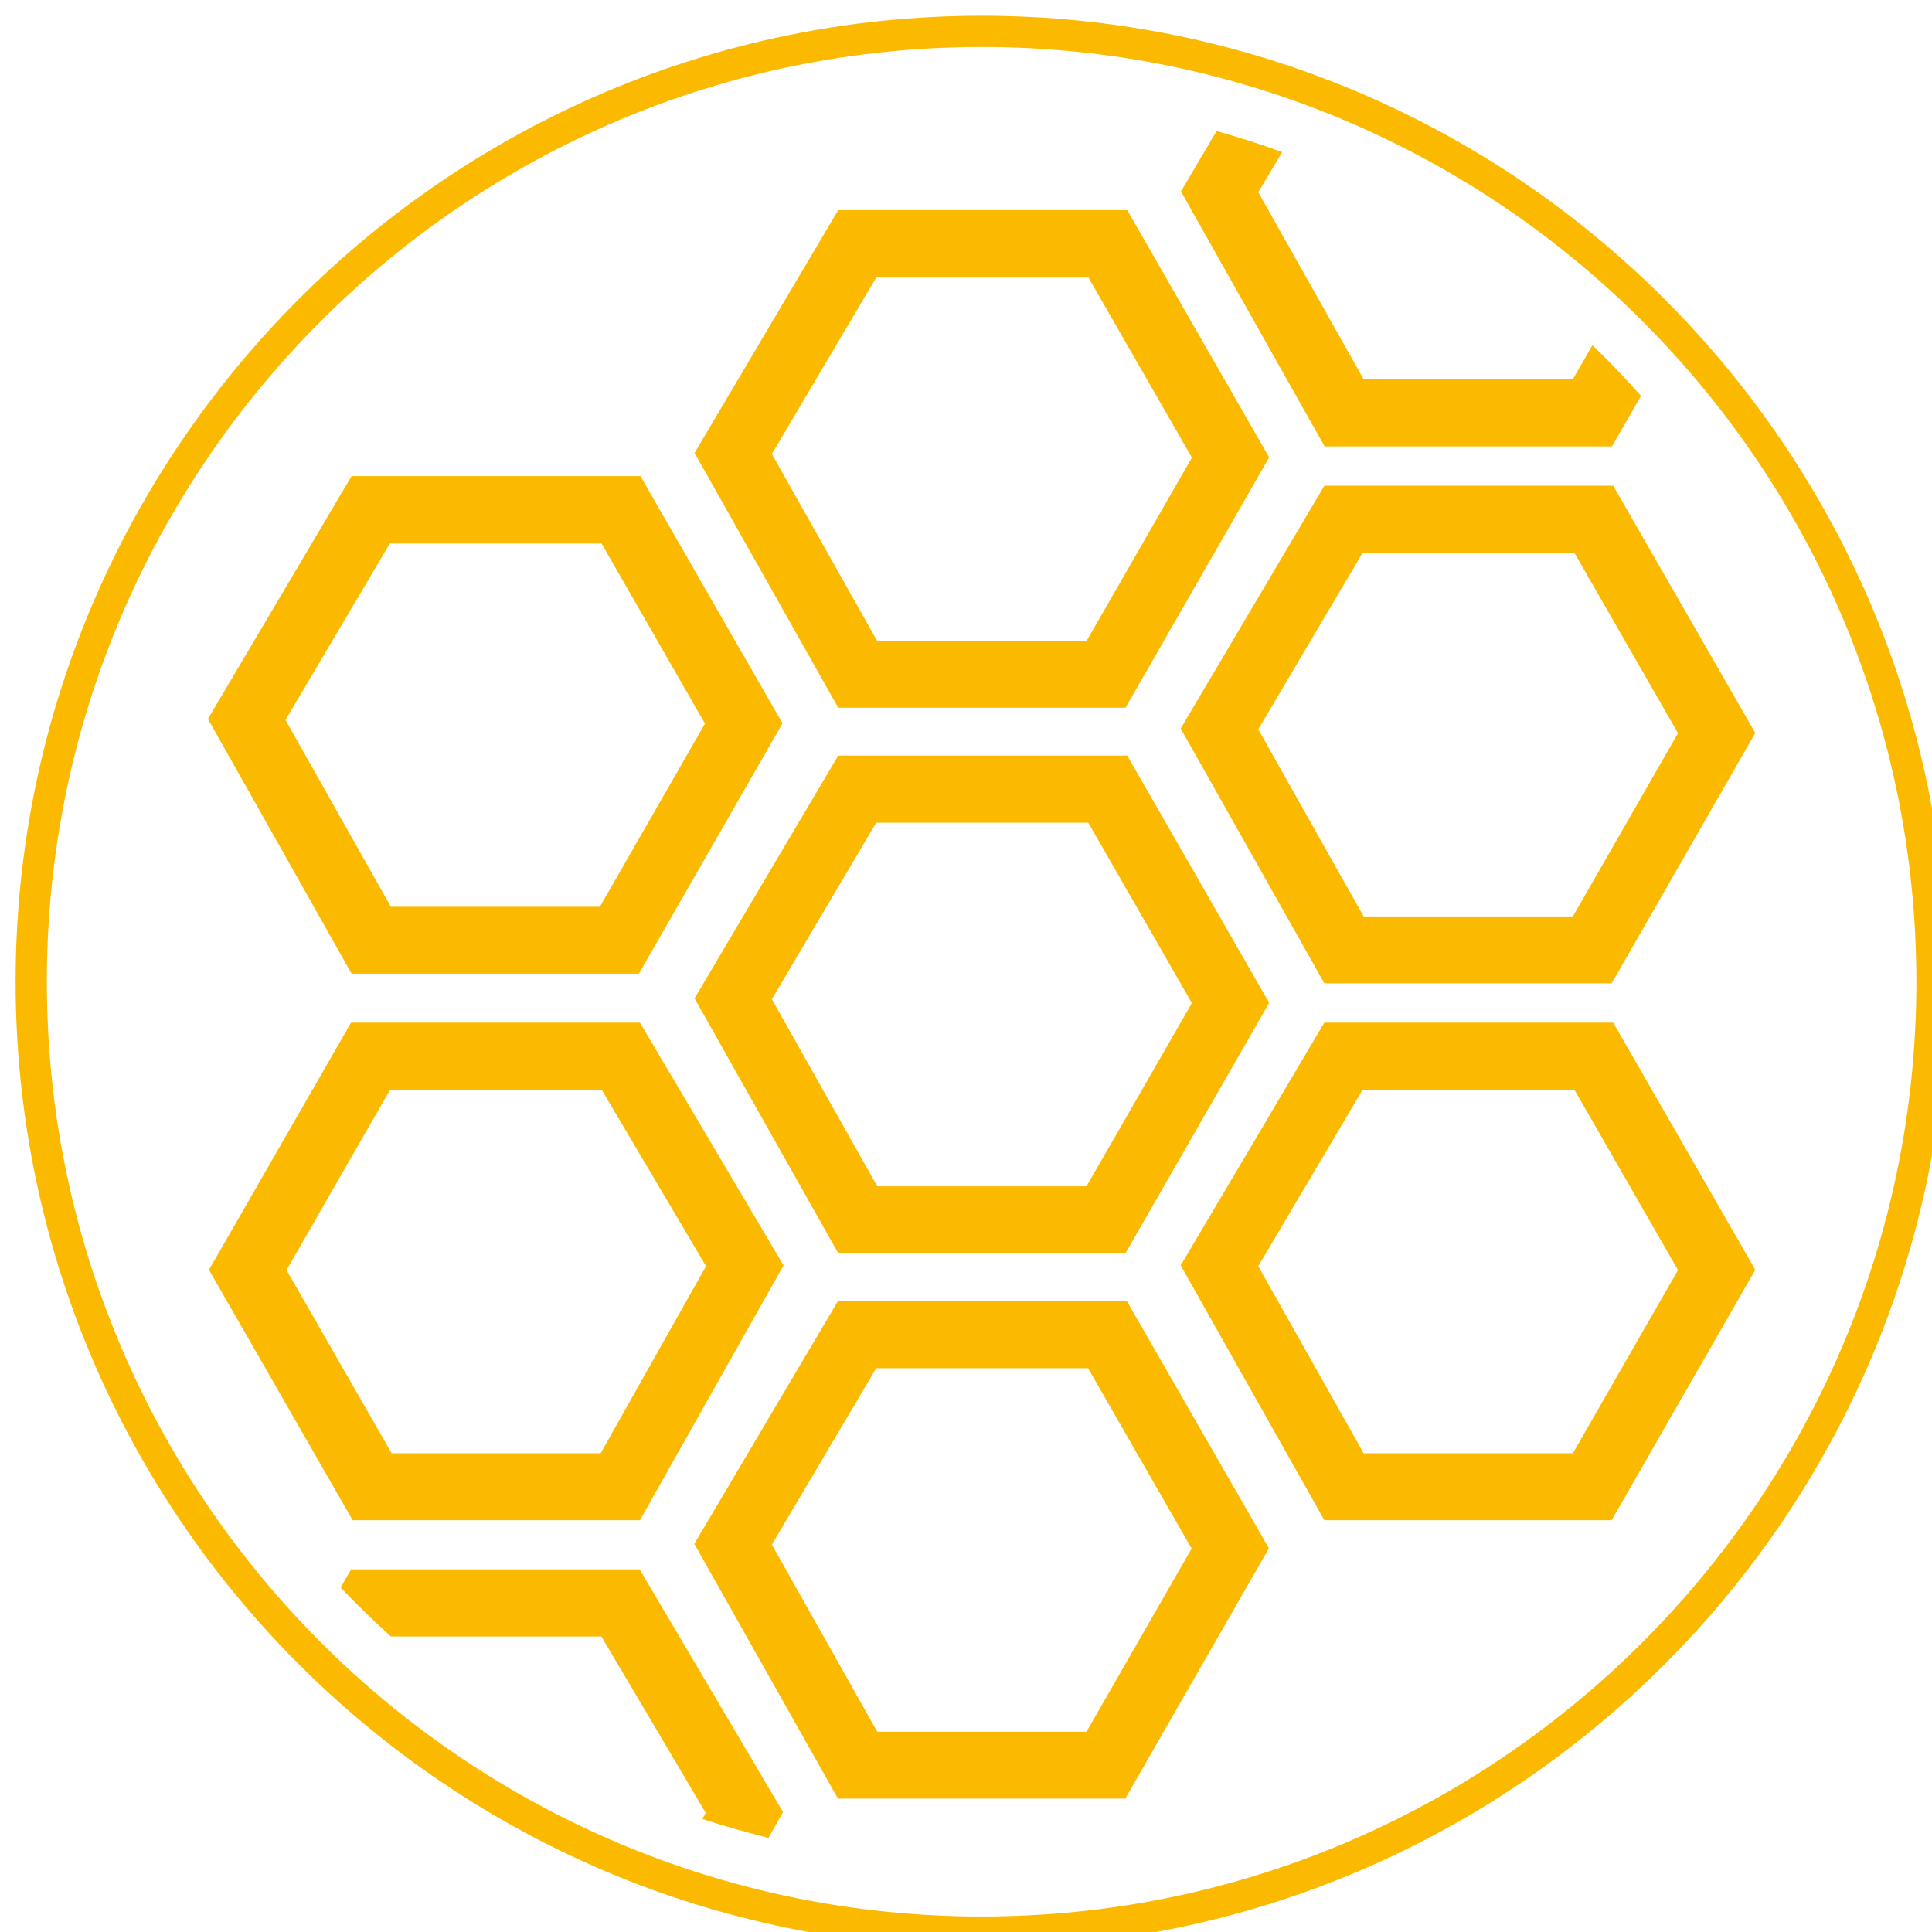
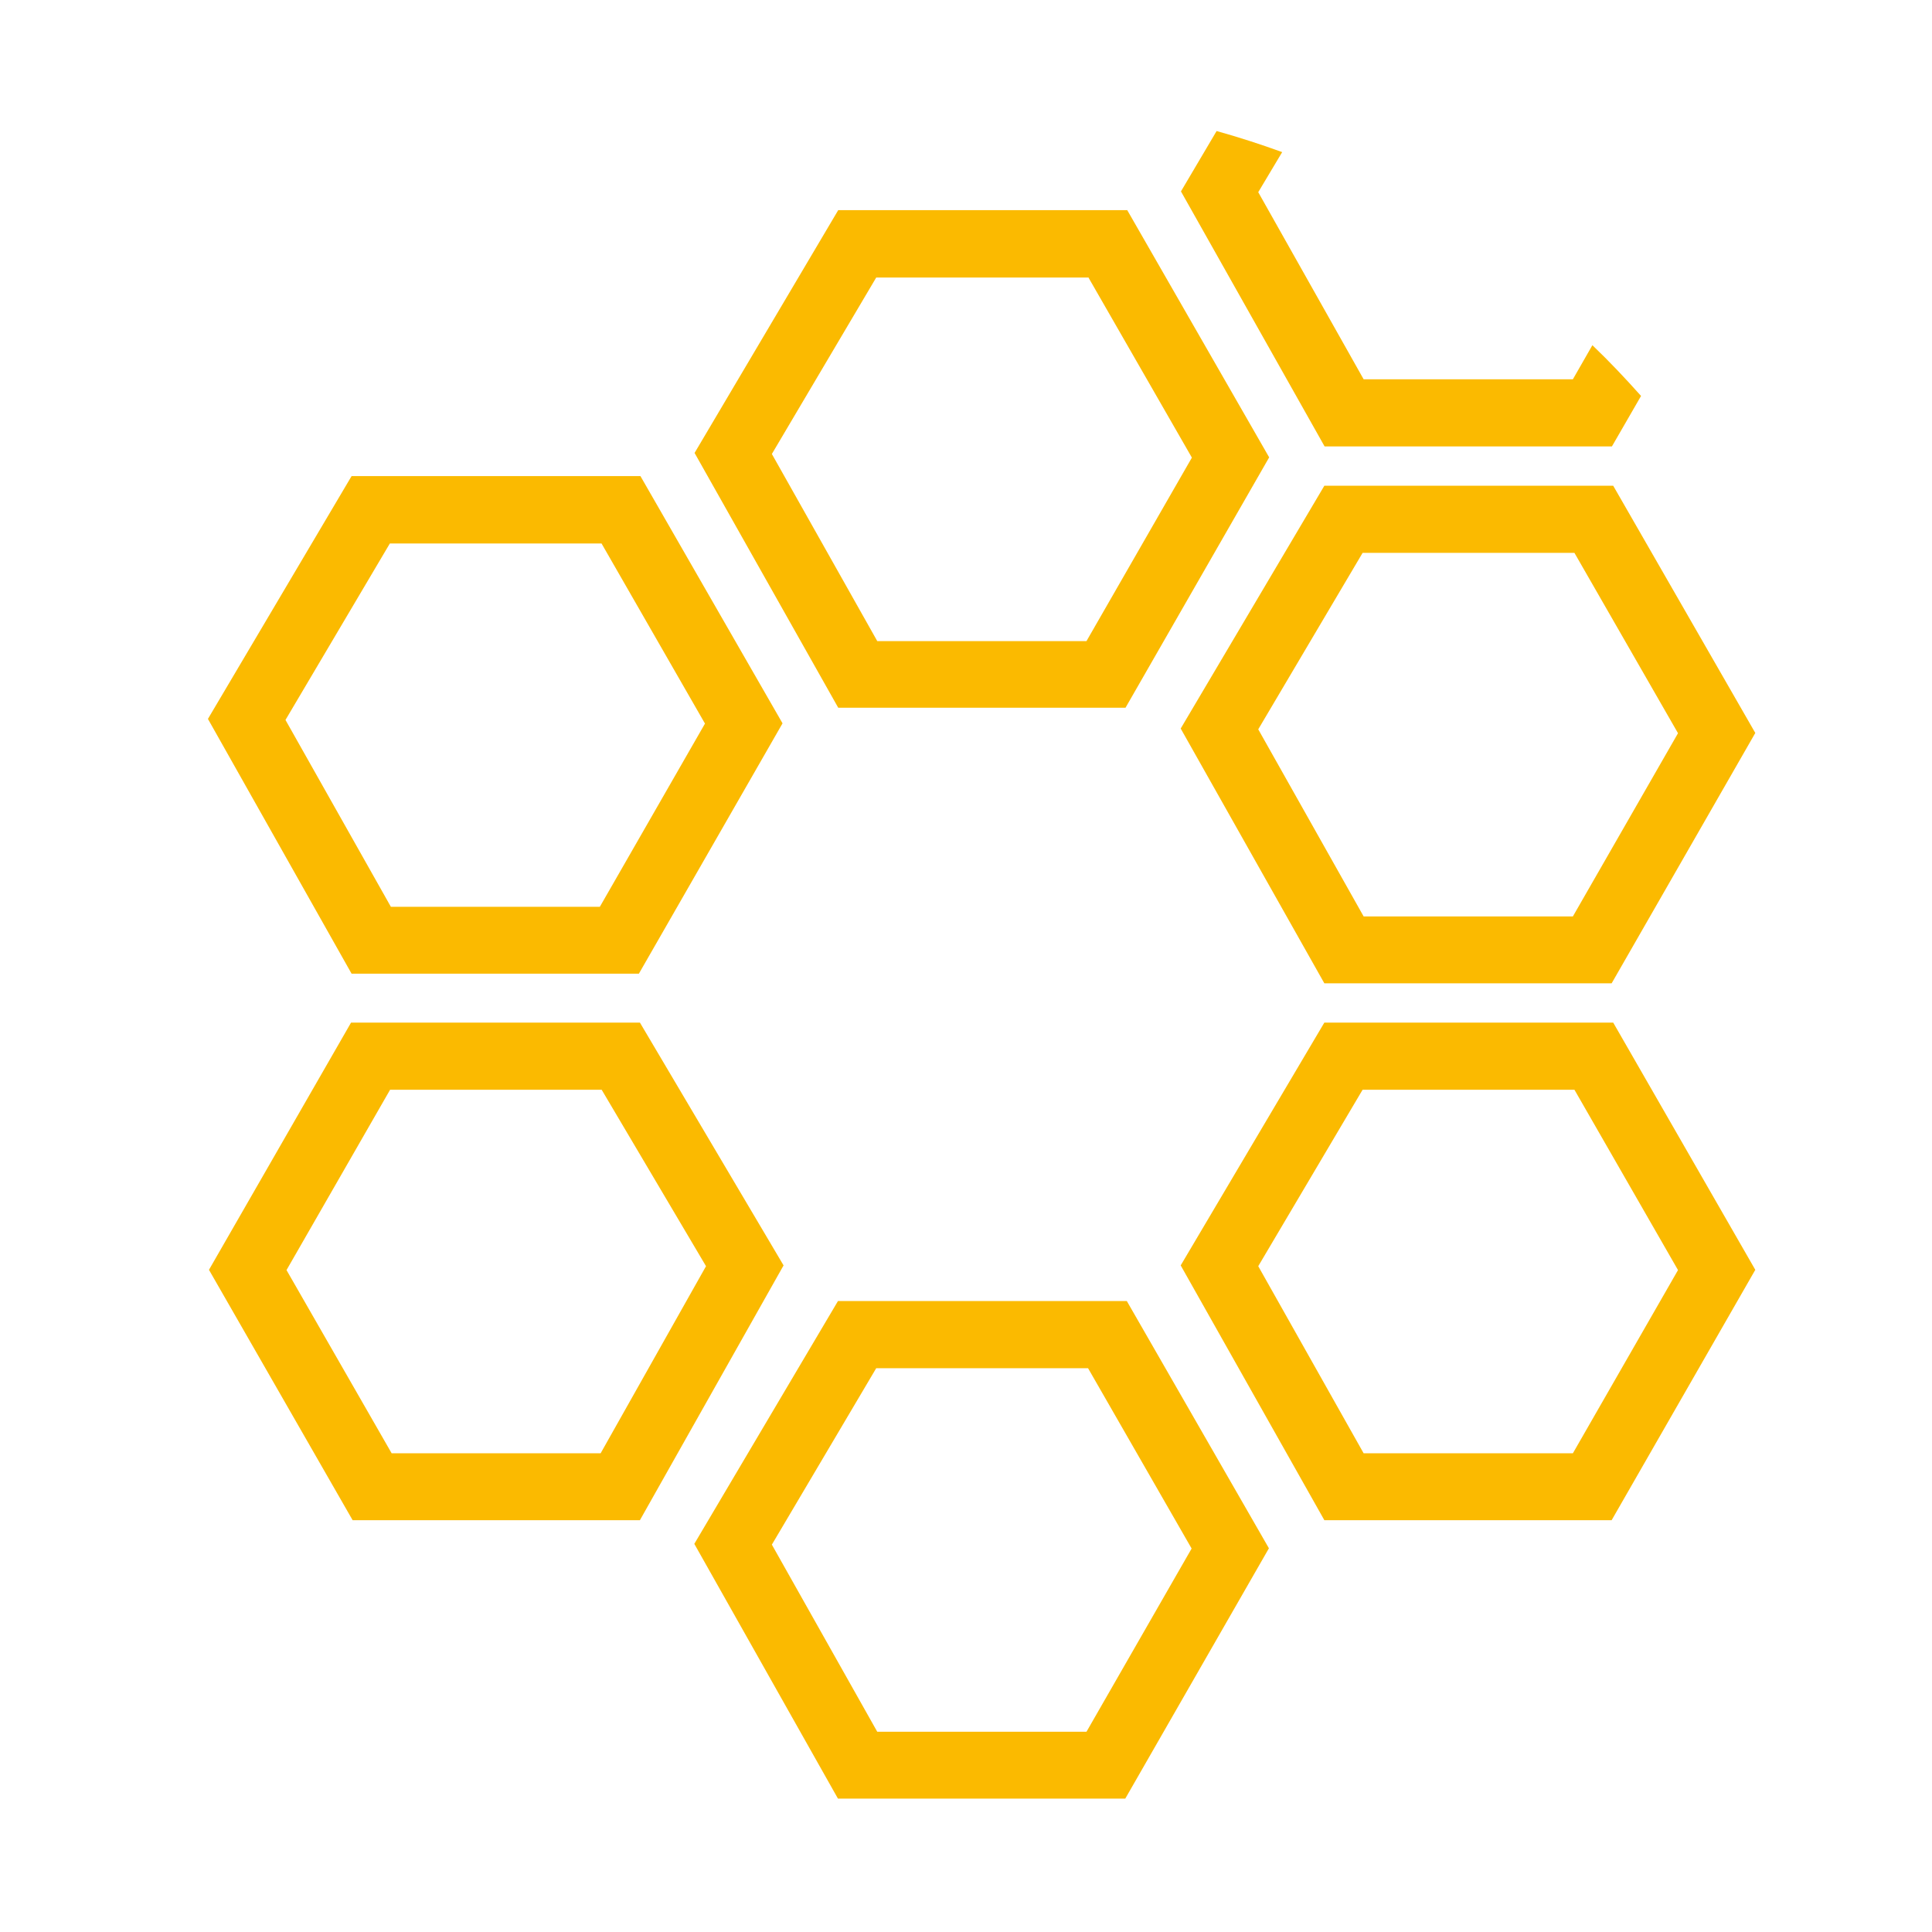
<svg xmlns="http://www.w3.org/2000/svg" viewBox="0 0 74.24 74.23" width="90" height="90">
  <defs>
    <style>.o{fill:#fbba00;}</style>
  </defs>
  <g id="a" />
  <g id="b">
    <g id="c">
      <g id="d" transform="translate(0.6 0.6)">
        <g id="e" transform="translate(0 0)">
-           <path class="o" d="M37.12,74.23C16.65,74.23,0,57.58,0,37.12S16.65,0,37.12,0s37.12,16.65,37.12,37.12h-1.2C73.04,17.31,56.93,1.2,37.12,1.2S1.2,17.31,1.2,37.12s16.11,35.92,35.92,35.92,35.92-16.11,35.92-35.92h1.2c0,20.47-16.65,37.12-37.12,37.12Z" />
          <path id="f" class="o" d="M41.22,10.05l3.98,6.93-4.05,7.05h-8.04l-4.05-7.19,4.01-6.78h8.14Zm1.49-2.58h-11.1l-5.52,9.33,5.52,9.79h11.04l5.52-9.62-5.46-9.51Z" />
          <path id="g" class="o" d="M59.9,20.64l3.98,6.93-4.04,7.04h-8.04l-4.05-7.19,4.01-6.78h8.14Zm1.49-2.58h-11.1l-5.52,9.33,5.52,9.79h11.04l5.52-9.62-5.46-9.5Z" />
-           <path id="h" class="o" d="M41.22,31.01l3.98,6.93-4.05,7.04h-8.04l-4.05-7.19,4.01-6.78h8.14Zm1.49-2.58h-11.1l-5.52,9.33,5.52,9.79h11.04l5.52-9.62-5.46-9.51Z" />
          <path id="i" class="o" d="M22.52,41.27l4.01,6.78-4.05,7.19H14.45l-4.04-7.04,3.98-6.93h8.14Zm1.47-2.58H12.89l-5.46,9.5,5.52,9.62h11.04l5.52-9.79-5.52-9.33Z" />
          <path id="j" class="o" d="M22.51,20.27l3.98,6.93-4.04,7.04H14.42l-4.05-7.18,4.01-6.78h8.14Zm1.49-2.58H12.91l-5.52,9.33,5.52,9.79h11.04l5.52-9.62-5.46-9.5Z" />
          <path id="k" class="o" d="M41.21,51.97l3.98,6.93-4.04,7.04h-8.04l-4.05-7.19,4.01-6.78h8.13Zm1.49-2.58h-11.1l-5.52,9.33,5.52,9.79h11.04l5.52-9.62-5.46-9.5Z" />
          <path id="l" class="o" d="M59.9,41.27l3.98,6.93-4.04,7.04h-8.04l-4.05-7.19,4.01-6.78h8.13Zm1.49-2.58h-11.1l-5.52,9.33,5.52,9.79h11.04l5.52-9.62-5.46-9.5Z" />
          <path id="m" class="o" d="M60.59,12.66l-.75,1.31h-8.04l-4.05-7.19,.92-1.54c-.83-.3-1.66-.57-2.52-.81l-1.37,2.32,5.52,9.8h11.04l1.12-1.94c-.6-.67-1.21-1.32-1.86-1.94" />
-           <path id="n" class="o" d="M23.99,59.7H12.89l-.4,.7c.62,.65,1.27,1.28,1.93,1.88h8.09l4.01,6.78-.13,.23c.84,.28,1.69,.51,2.54,.73l.56-.99-5.51-9.33Z" />
        </g>
      </g>
    </g>
  </g>
</svg>